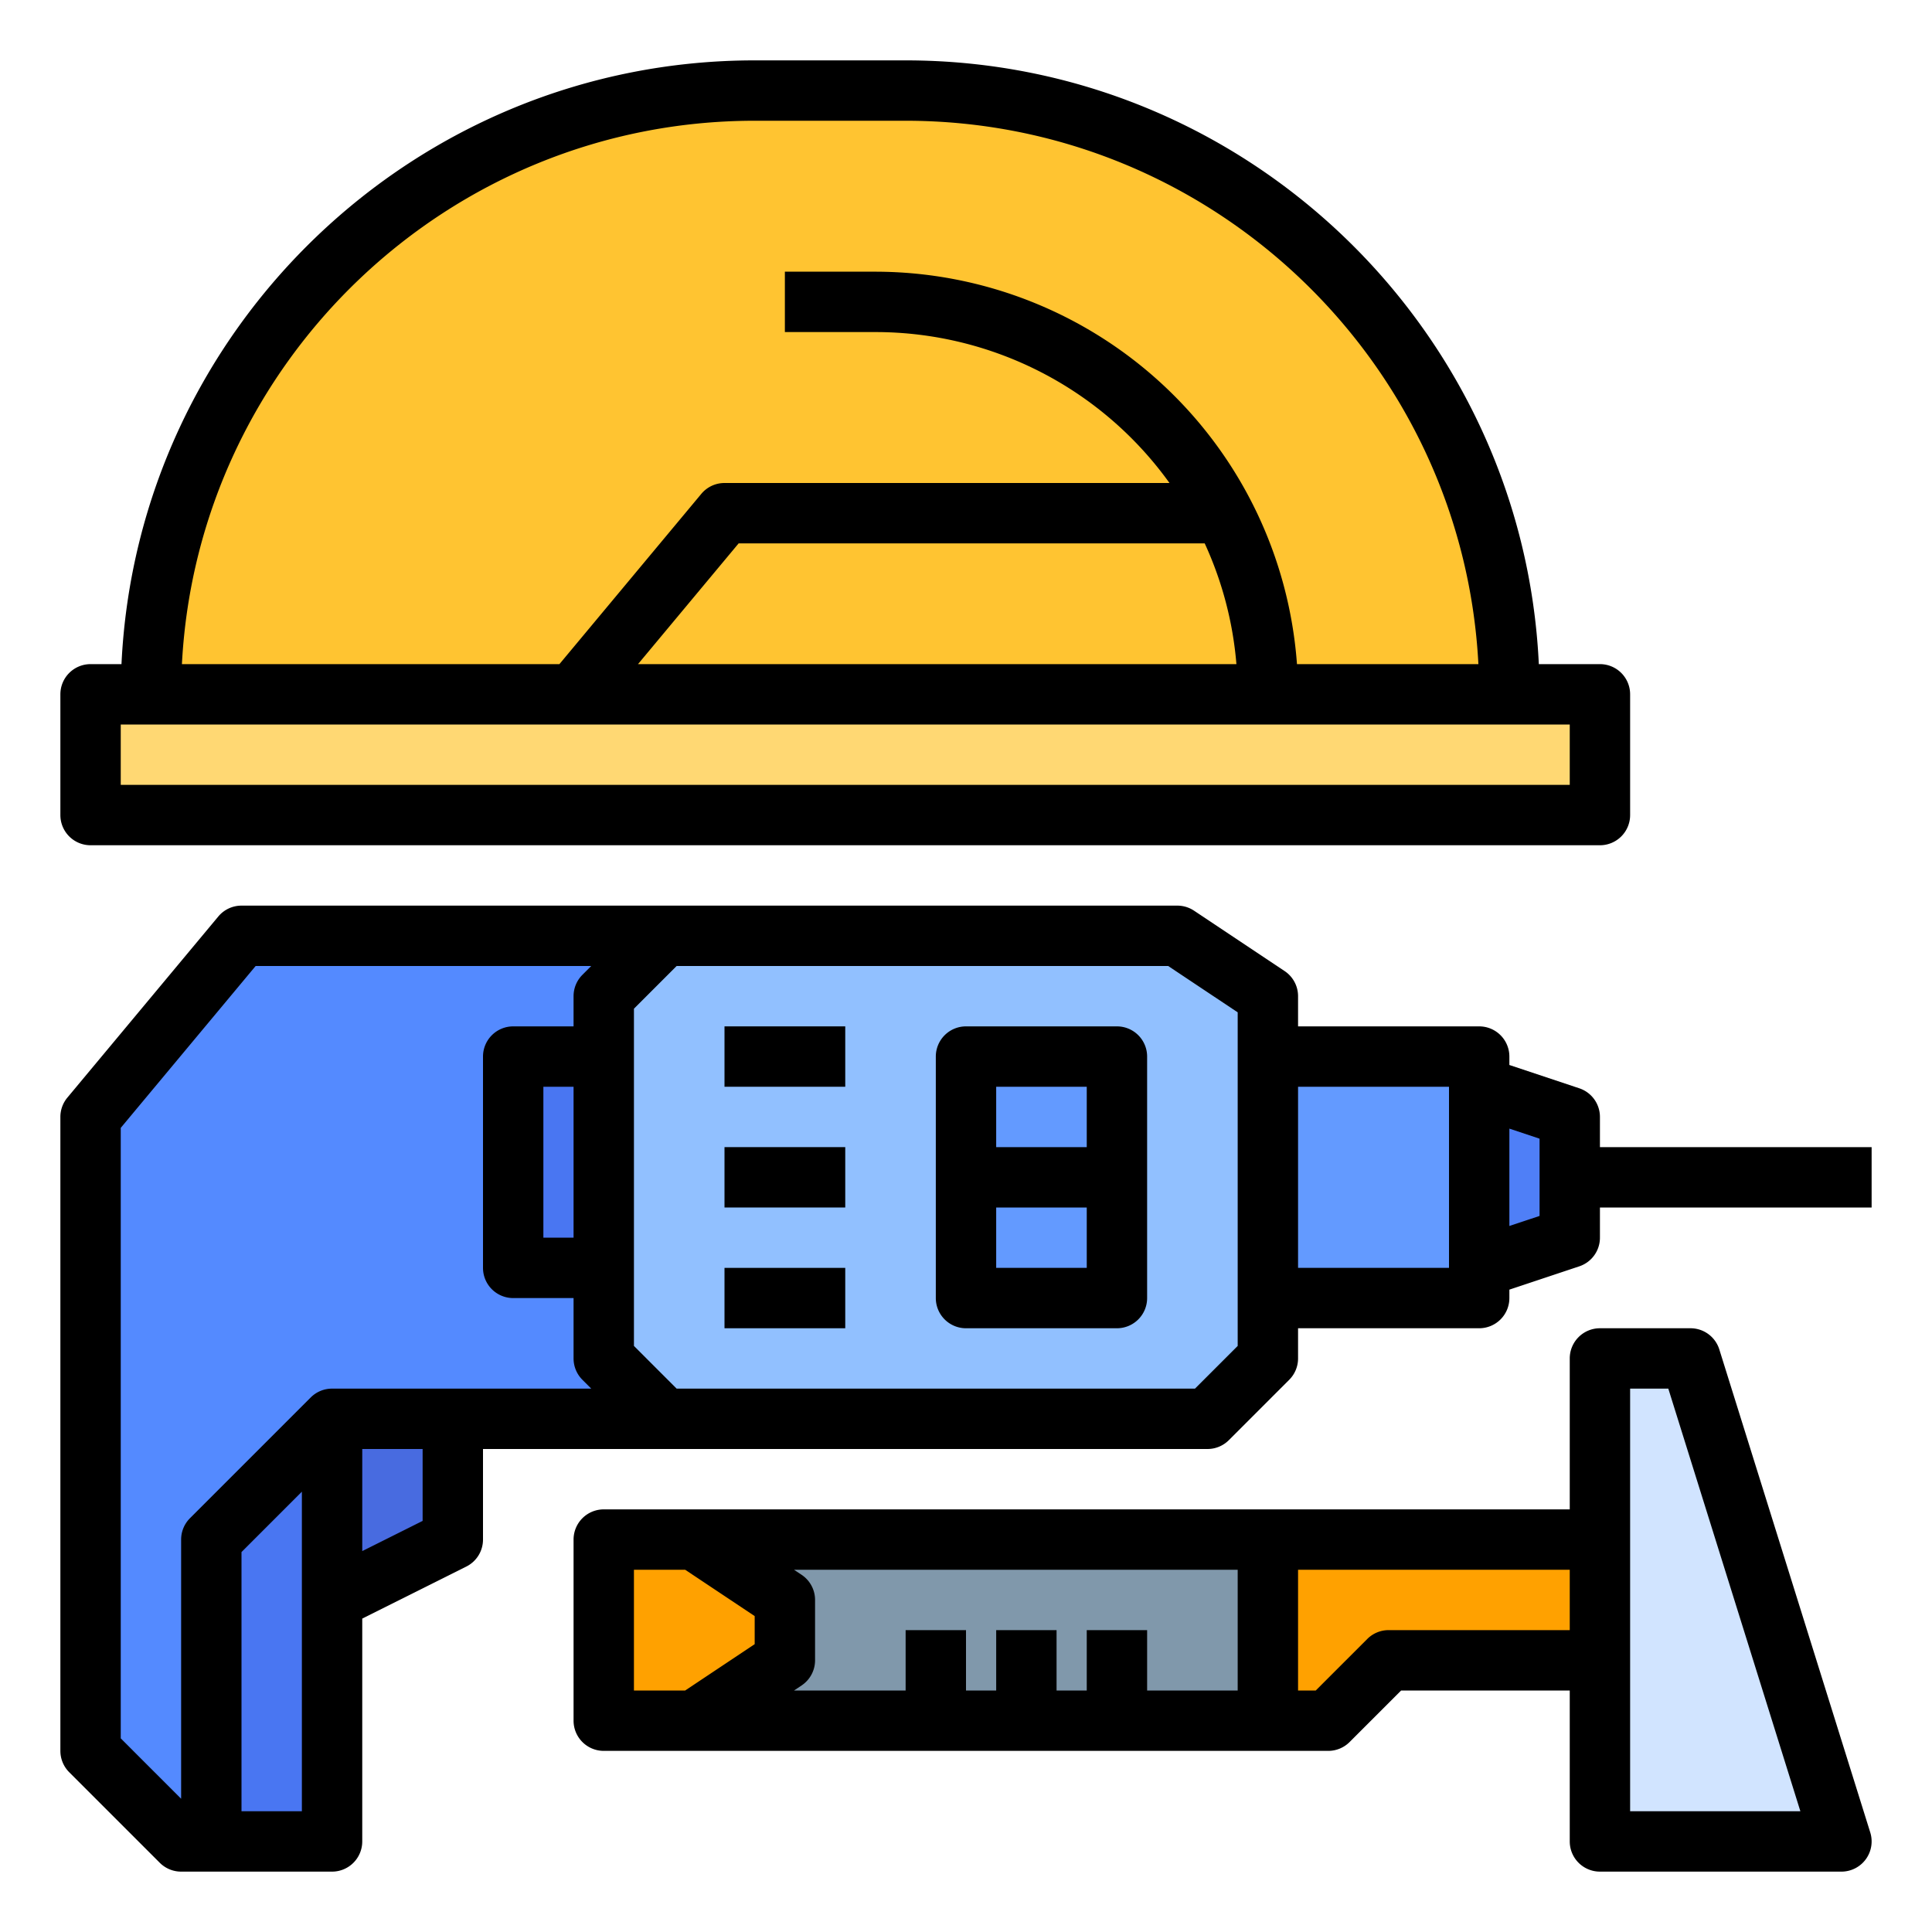
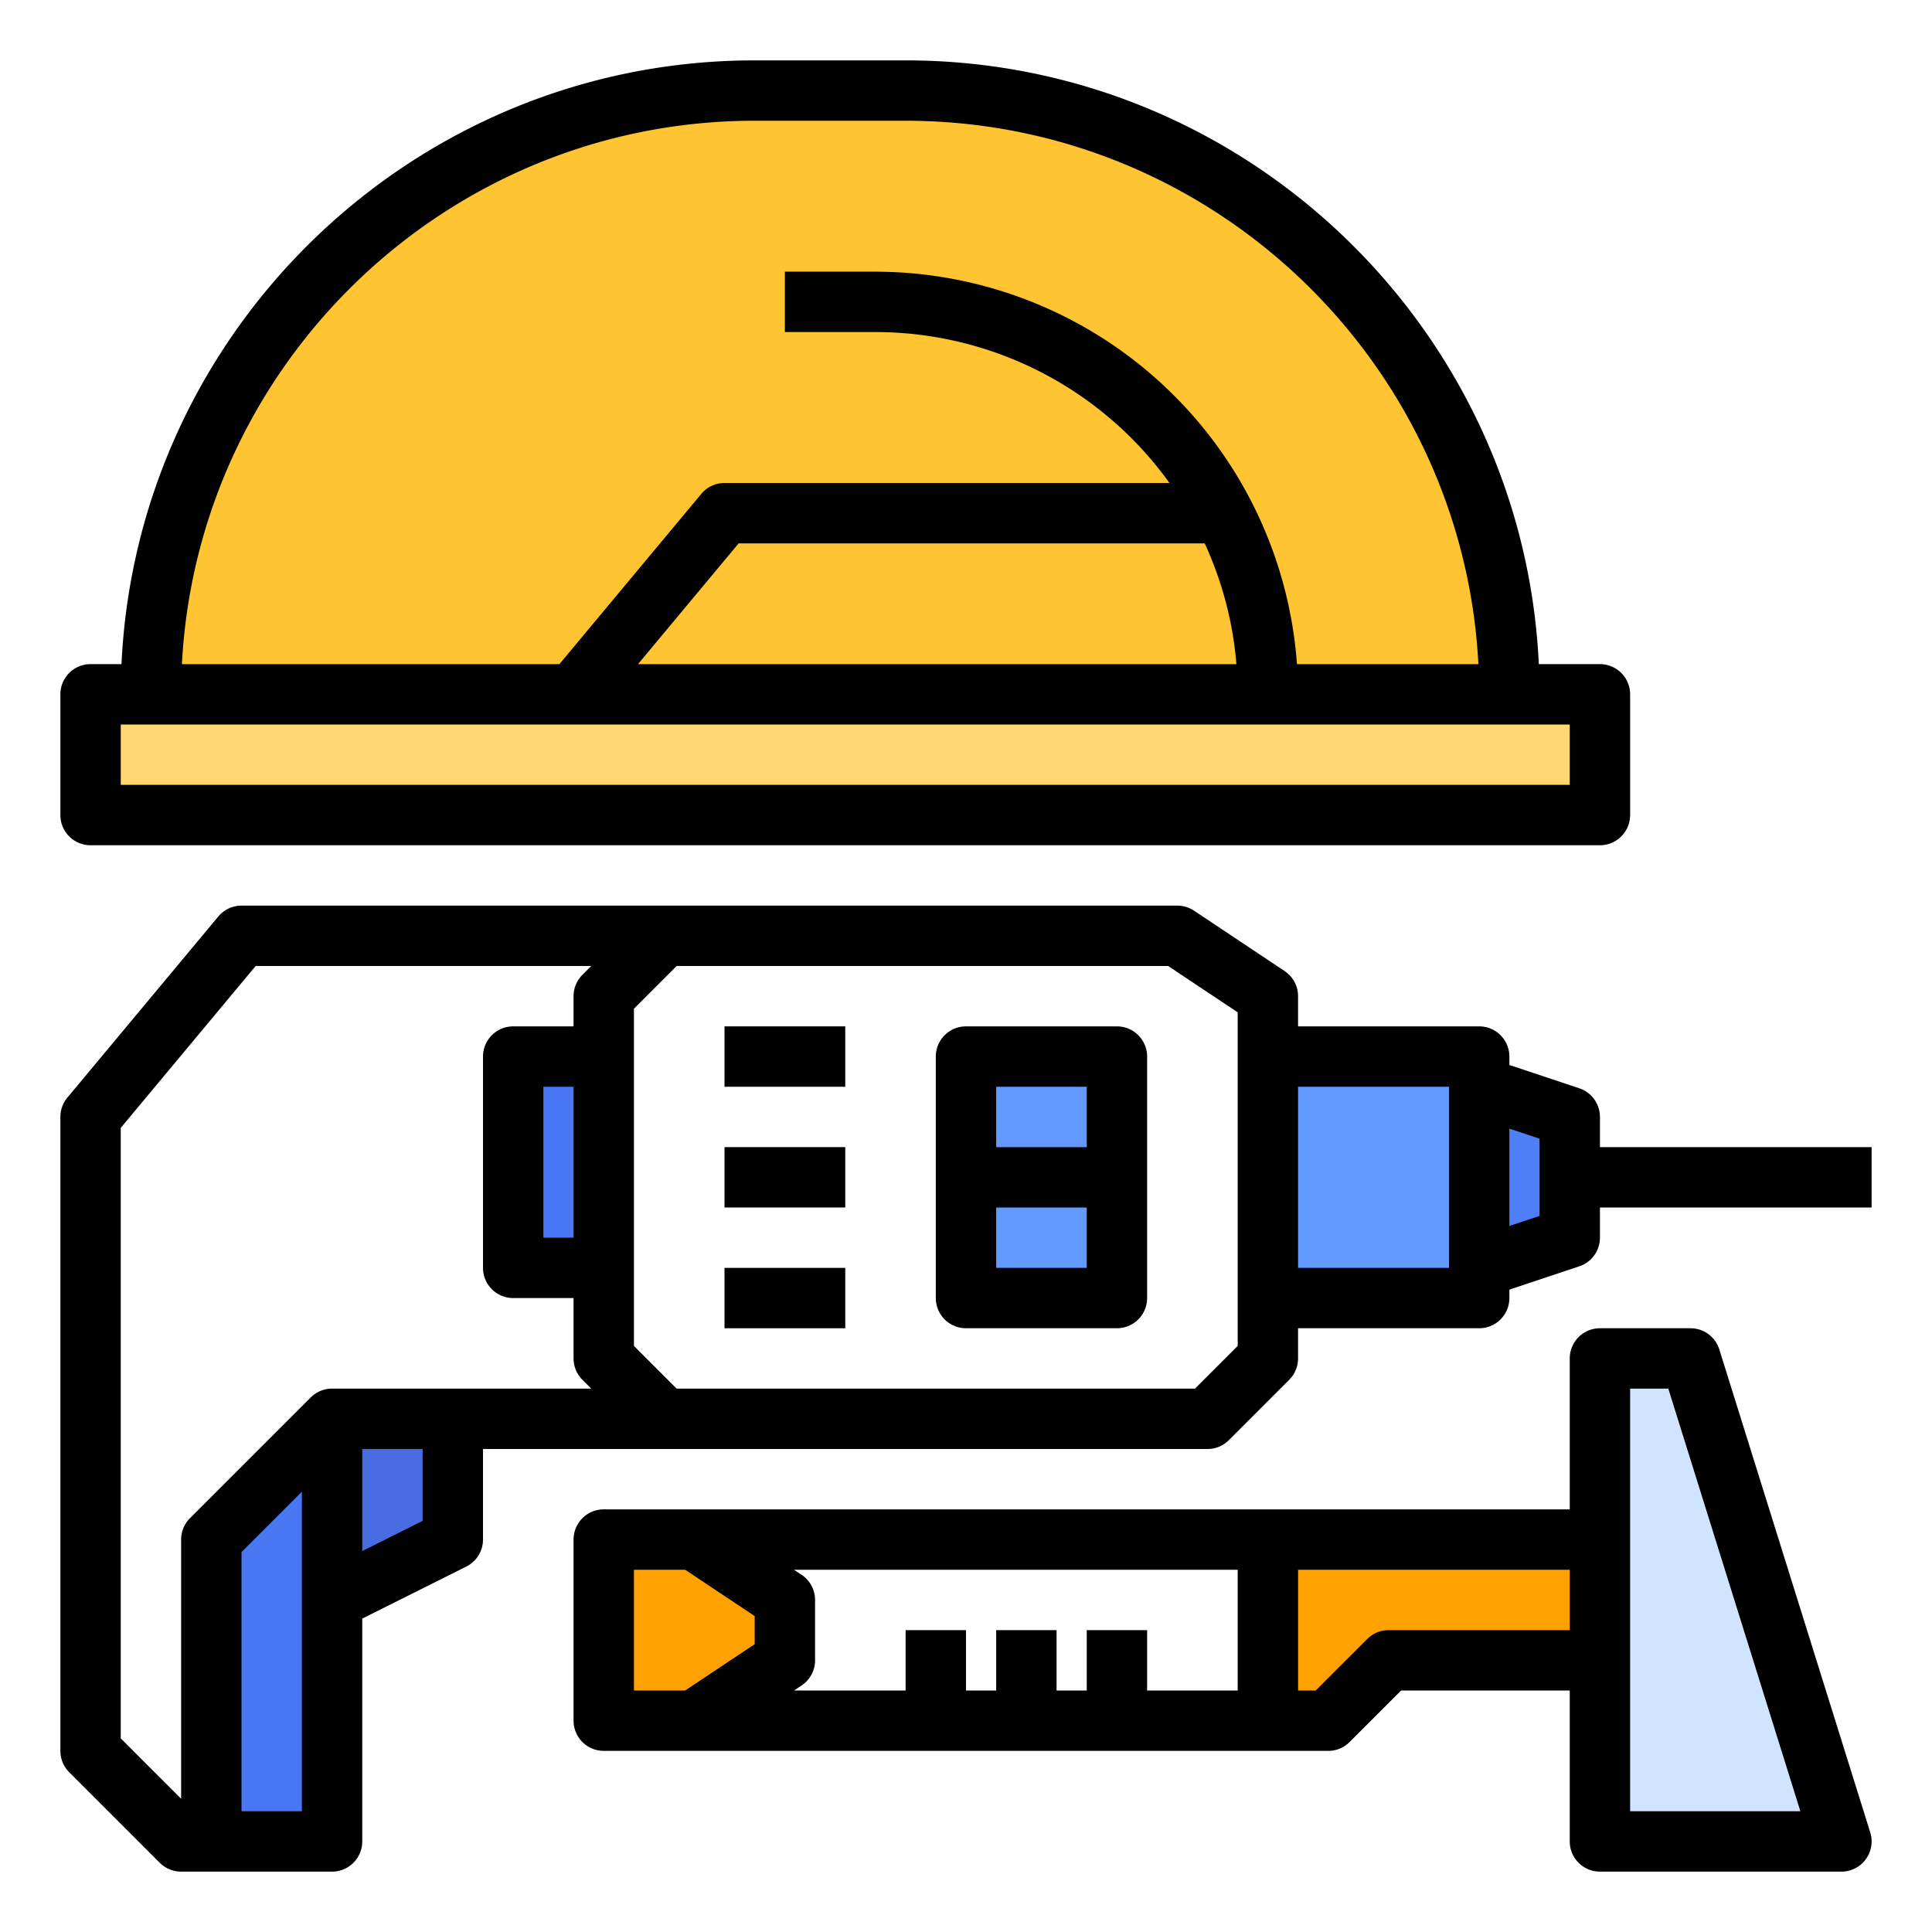
<svg xmlns="http://www.w3.org/2000/svg" id="filled_outline" height="512" viewBox="0 0 512 512" width="512" data-name="filled outline">
-   <path d="m88 376h232l16-16v-96l-24-16h-248l-40 48v168l24 24h40z" fill="#548aff" />
-   <path d="m176 376-16-16v-96l16-16h136l24 16v96l-16 16z" fill="#91c0ff" />
  <path d="m136 280h24v56h-24z" fill="#4976f2" />
  <path d="m256 280h40v64h-40z" fill="#639aff" />
  <path d="m120 376v32l-32 16v-48z" fill="#486be0" />
  <path d="m336 280h56v64h-56z" fill="#639aff" />
  <path d="m392 288 24 8v32l-24 8z" fill="#4f7ff7" />
  <path d="m56 488v-80l32-32v112z" fill="#4976f2" />
  <path d="m24 184h400v32h-400z" fill="#ffd873" />
  <path d="m400 184h-360a159.994 159.994 0 0 1 160-160h40a159.994 159.994 0 0 1 160 160z" fill="#ffc431" />
  <path d="m424 488v-128h24l40 128z" fill="#d1e4ff" />
-   <path d="m184 408h152v48h-152z" fill="#8098ab" />
  <path d="m184 456h-24v-48h24l24 16v16z" fill="#ffa100" />
  <path d="m424 440h-56l-16 16h-16v-48h88z" fill="#ffa100" />
  <path d="m192 272h32v16h-32z" />
  <path d="m192 304h32v16h-32z" />
  <path d="m192 336h32v16h-32z" />
  <path d="m296 272h-40a8 8 0 0 0 -8 8v64a8 8 0 0 0 8 8h40a8 8 0 0 0 8-8v-64a8 8 0 0 0 -8-8zm-8 64h-24v-16h24zm0-32h-24v-16h24z" />
  <path d="m424 296a8 8 0 0 0 -5.47-7.59l-18.53-6.177v-2.233a8 8 0 0 0 -8-8h-48v-8a7.999 7.999 0 0 0 -3.562-6.656l-24-16a8.002 8.002 0 0 0 -4.438-1.344h-248a7.999 7.999 0 0 0 -6.146 2.879l-40 48a7.999 7.999 0 0 0 -1.854 5.121v168a8.002 8.002 0 0 0 2.343 5.657l24 24a8.002 8.002 0 0 0 5.657 2.343h40a8 8 0 0 0 8-8v-59.056l27.578-13.789a8 8 0 0 0 4.422-7.155v-24h192a8.002 8.002 0 0 0 5.657-2.343l16-16a8.002 8.002 0 0 0 2.343-5.657v-8h48a8 8 0 0 0 8-8v-2.233l18.53-6.177a8 8 0 0 0 5.47-7.59v-8h72v-16h-72zm-344 184h-16v-68.687l16-15.999zm32-76.944-16 8v-27.056h16zm24-131.056a8 8 0 0 0 -8 8v56a8 8 0 0 0 8 8h16v16a8.002 8.002 0 0 0 2.343 5.657l2.343 2.343h-68.686a7.975 7.975 0 0 0 -5.657 2.343l-0-0-32 32a8.002 8.002 0 0 0 -2.343 5.657v68.687l-16-16v-161.79l35.747-42.897h88.938l-2.343 2.343a8.002 8.002 0 0 0 -2.343 5.657v8zm16 16v40h-8v-40zm176-8v76.687l-11.313 11.313h-137.372l-11.314-11.313v-89.373l11.314-11.314h130.264l18.422 12.281zm56 56h-40v-48h40zm24-13.766-8 2.666v-25.801l8 2.666z" />
  <path d="m24 224h400a8 8 0 0 0 8-8v-32a8 8 0 0 0 -8-8h-16.195c-4.191-88.935-77.852-160-167.805-160h-40c-89.954 0-163.614 71.065-167.805 160h-8.195a8 8 0 0 0 -8 8v32a8 8 0 0 0 8 8zm176-192h40c81.13 0 147.615 63.891 151.79 144h-48.079a112.144 112.144 0 0 0 -111.711-104h-24v16h24a95.938 95.938 0 0 1 77.927 40h-117.927a7.999 7.999 0 0 0 -6.146 2.879l-37.601 45.121h-100.043c4.174-80.109 70.66-144 151.79-144zm127.664 144h-158.584l26.667-32h123.512a95.261 95.261 0 0 1 8.405 32zm-295.664 16h384v16h-384z" />
  <path d="m424 496h64a8 8 0 0 0 7.636-10.386l-40-128a8.001 8.001 0 0 0 -7.636-5.614h-24a8 8 0 0 0 -8 8v40h-256a8 8 0 0 0 -8 8v48a8 8 0 0 0 8 8h192a8.002 8.002 0 0 0 5.657-2.343l13.656-13.657h44.687v40a8 8 0 0 0 8 8zm8-128h10.118l35 112h-45.118zm-232 67.719-18.422 12.281h-13.578v-32h13.578l18.422 12.281zm128 12.281h-24v-16h-16v16h-8v-16h-16v16h-8v-16h-16v16h-29.578l2.016-1.344a7.999 7.999 0 0 0 3.562-6.656v-16a7.999 7.999 0 0 0 -3.562-6.656l-2.016-1.344h117.578zm40-16a8.002 8.002 0 0 0 -5.657 2.343l-13.656 13.657h-4.687v-32h72v16z" />
</svg>